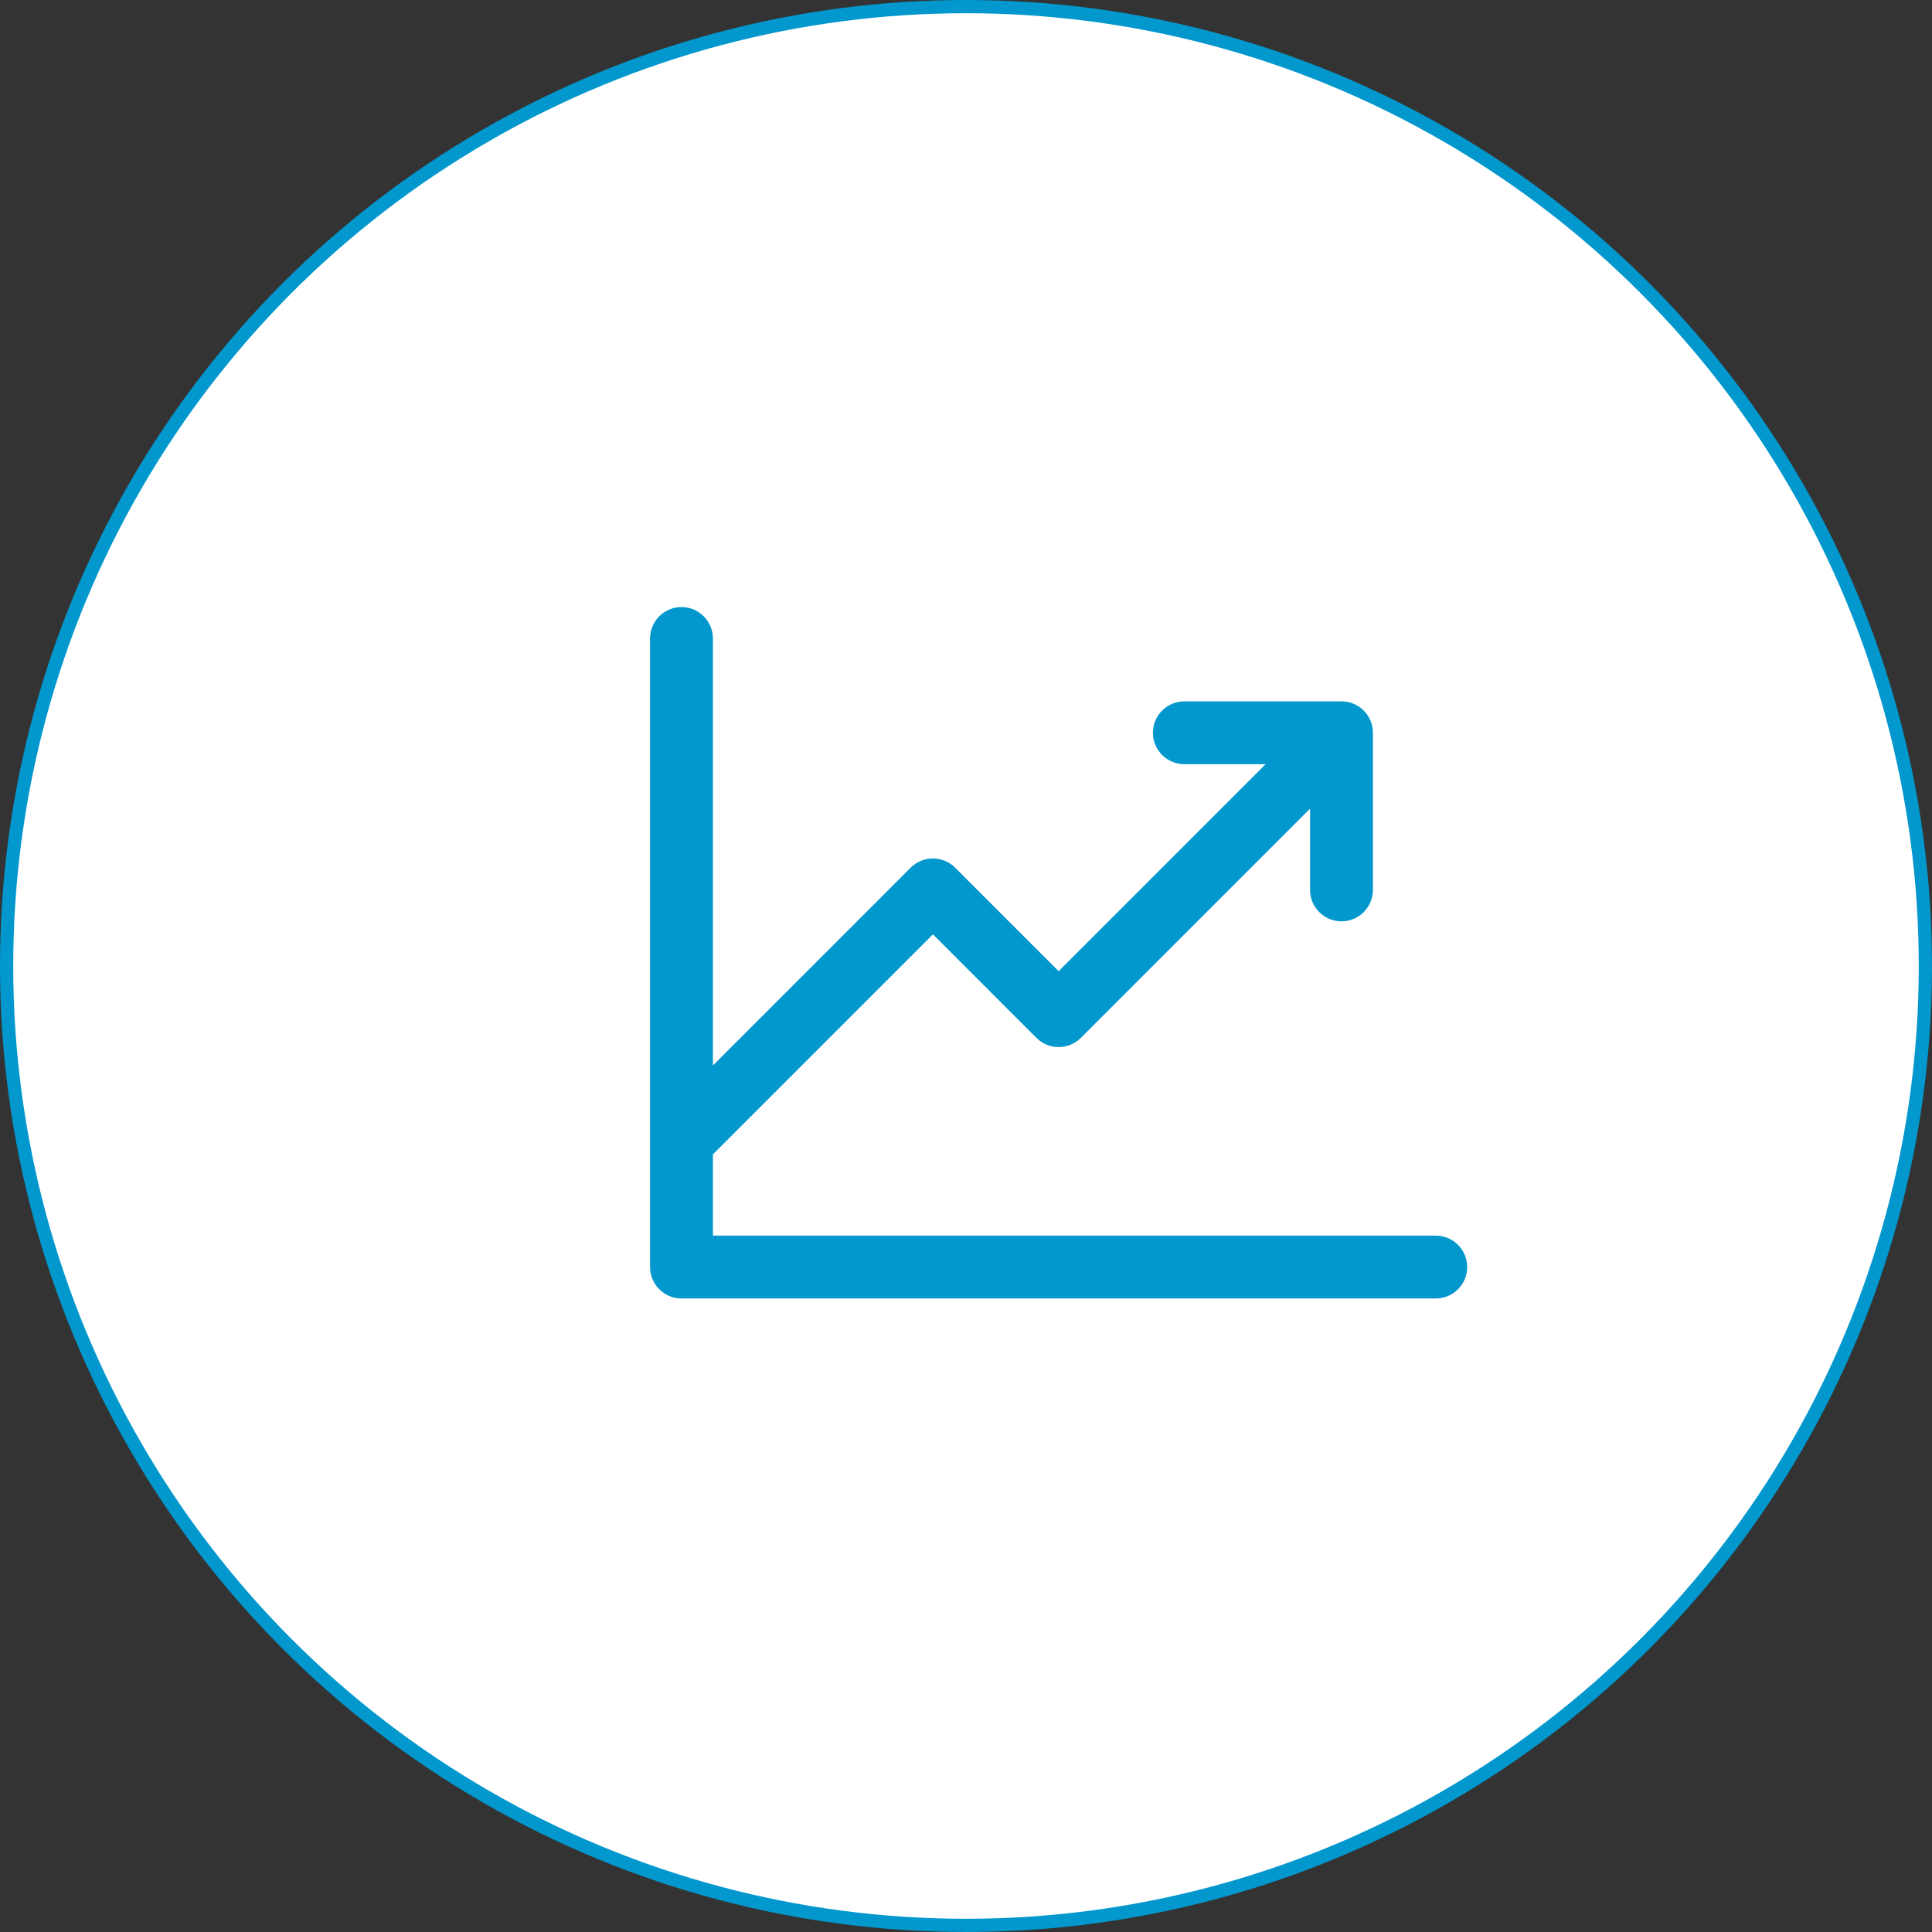
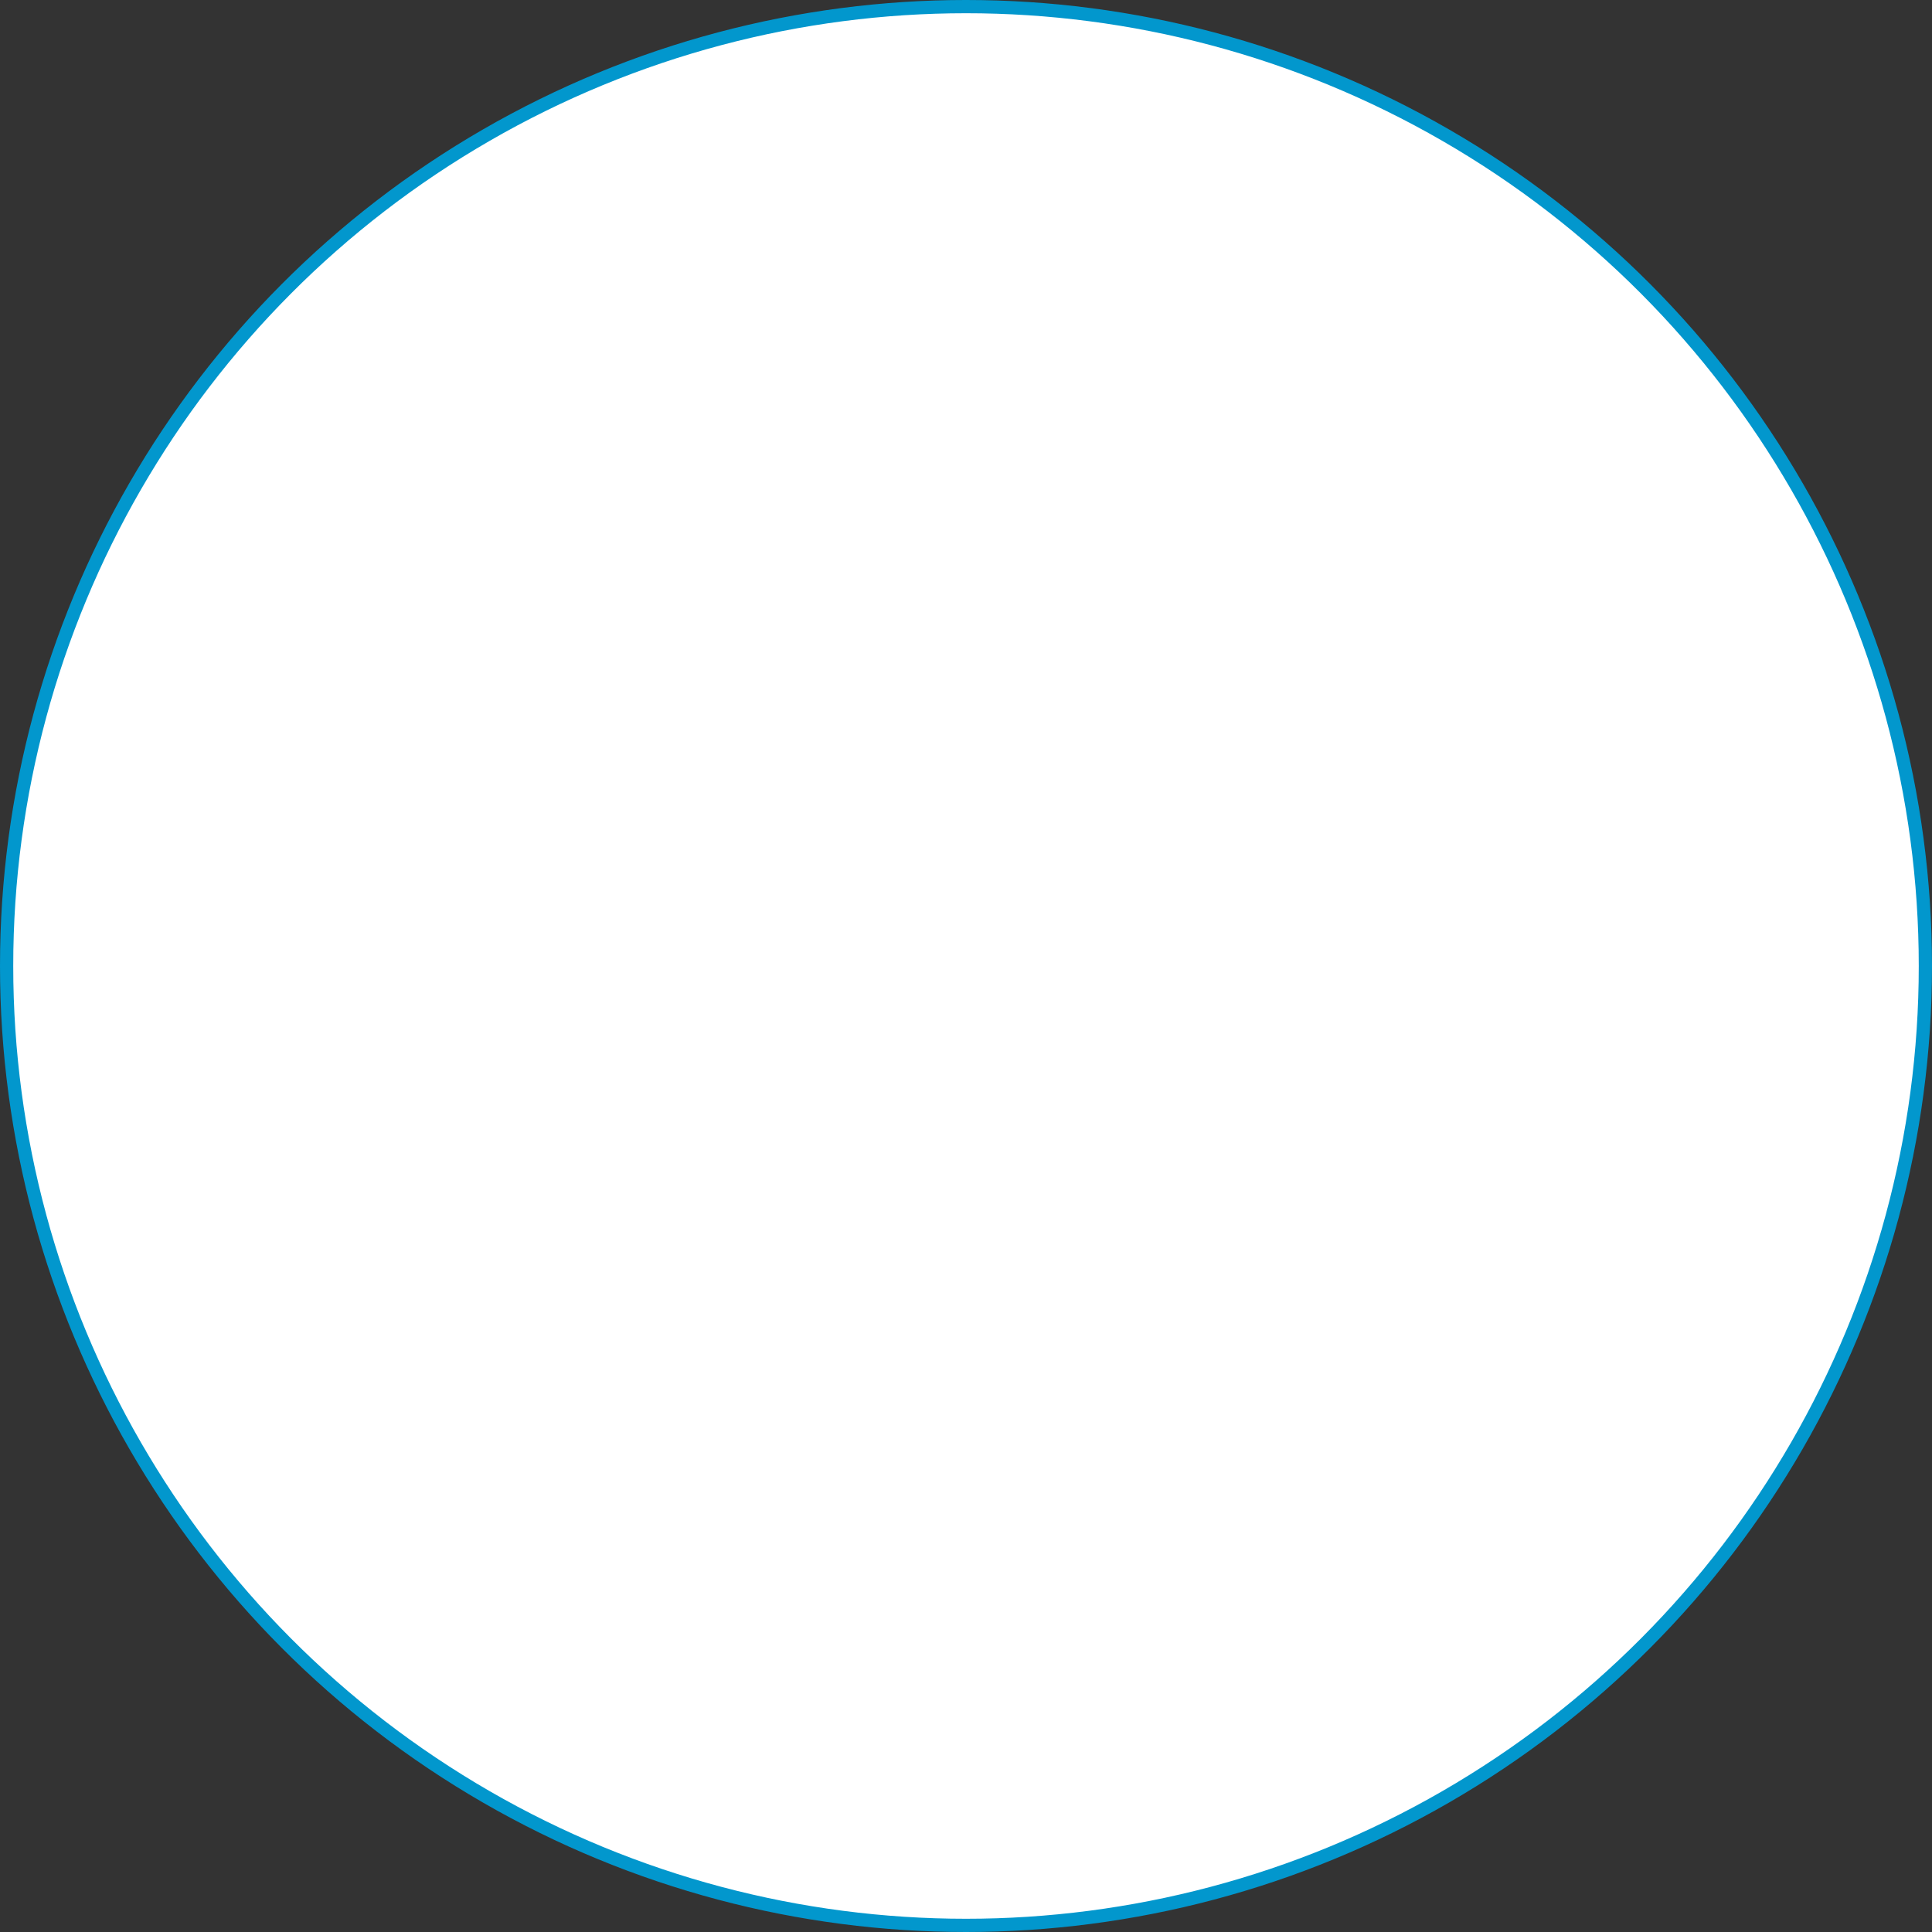
<svg xmlns="http://www.w3.org/2000/svg" width="146" height="146" viewBox="0 0 146 146" fill="none">
  <rect x="0" y="0" width="146" height="146" fill="#333333" stroke="none" />
  <circle cx="73" cy="73" r="72.5" fill="white" stroke="#0297CD" />
-   <path d="M110.875 95.75C110.875 96.38 110.625 96.984 110.179 97.429C109.734 97.875 109.13 98.125 108.5 98.125H51.5C50.87 98.125 50.266 97.875 49.821 97.429C49.375 96.984 49.125 96.38 49.125 95.75V48.25C49.125 47.62 49.375 47.016 49.821 46.571C50.266 46.125 50.87 45.875 51.5 45.875C52.13 45.875 52.734 46.125 53.179 46.571C53.625 47.016 53.875 47.62 53.875 48.25V80.517L68.82 65.57C69.04 65.349 69.302 65.174 69.591 65.054C69.879 64.935 70.188 64.873 70.5 64.873C70.812 64.873 71.121 64.935 71.409 65.054C71.698 65.174 71.96 65.349 72.18 65.57L80 73.392L95.642 57.75H89.5C88.87 57.75 88.266 57.5 87.821 57.054C87.375 56.609 87.125 56.005 87.125 55.375C87.125 54.745 87.375 54.141 87.821 53.696C88.266 53.25 88.87 53 89.5 53H101.375C102.005 53 102.609 53.25 103.054 53.696C103.5 54.141 103.75 54.745 103.75 55.375V67.25C103.75 67.88 103.5 68.484 103.054 68.929C102.609 69.375 102.005 69.625 101.375 69.625C100.745 69.625 100.141 69.375 99.696 68.929C99.25 68.484 99 67.88 99 67.25V61.108L81.68 78.43C81.46 78.651 81.198 78.826 80.909 78.946C80.621 79.065 80.312 79.127 80 79.127C79.688 79.127 79.379 79.065 79.091 78.946C78.802 78.826 78.54 78.651 78.32 78.43L70.5 70.608L53.875 87.233V93.375H108.5C109.13 93.375 109.734 93.625 110.179 94.071C110.625 94.516 110.875 95.12 110.875 95.75Z" fill="#0297CD" />
</svg>